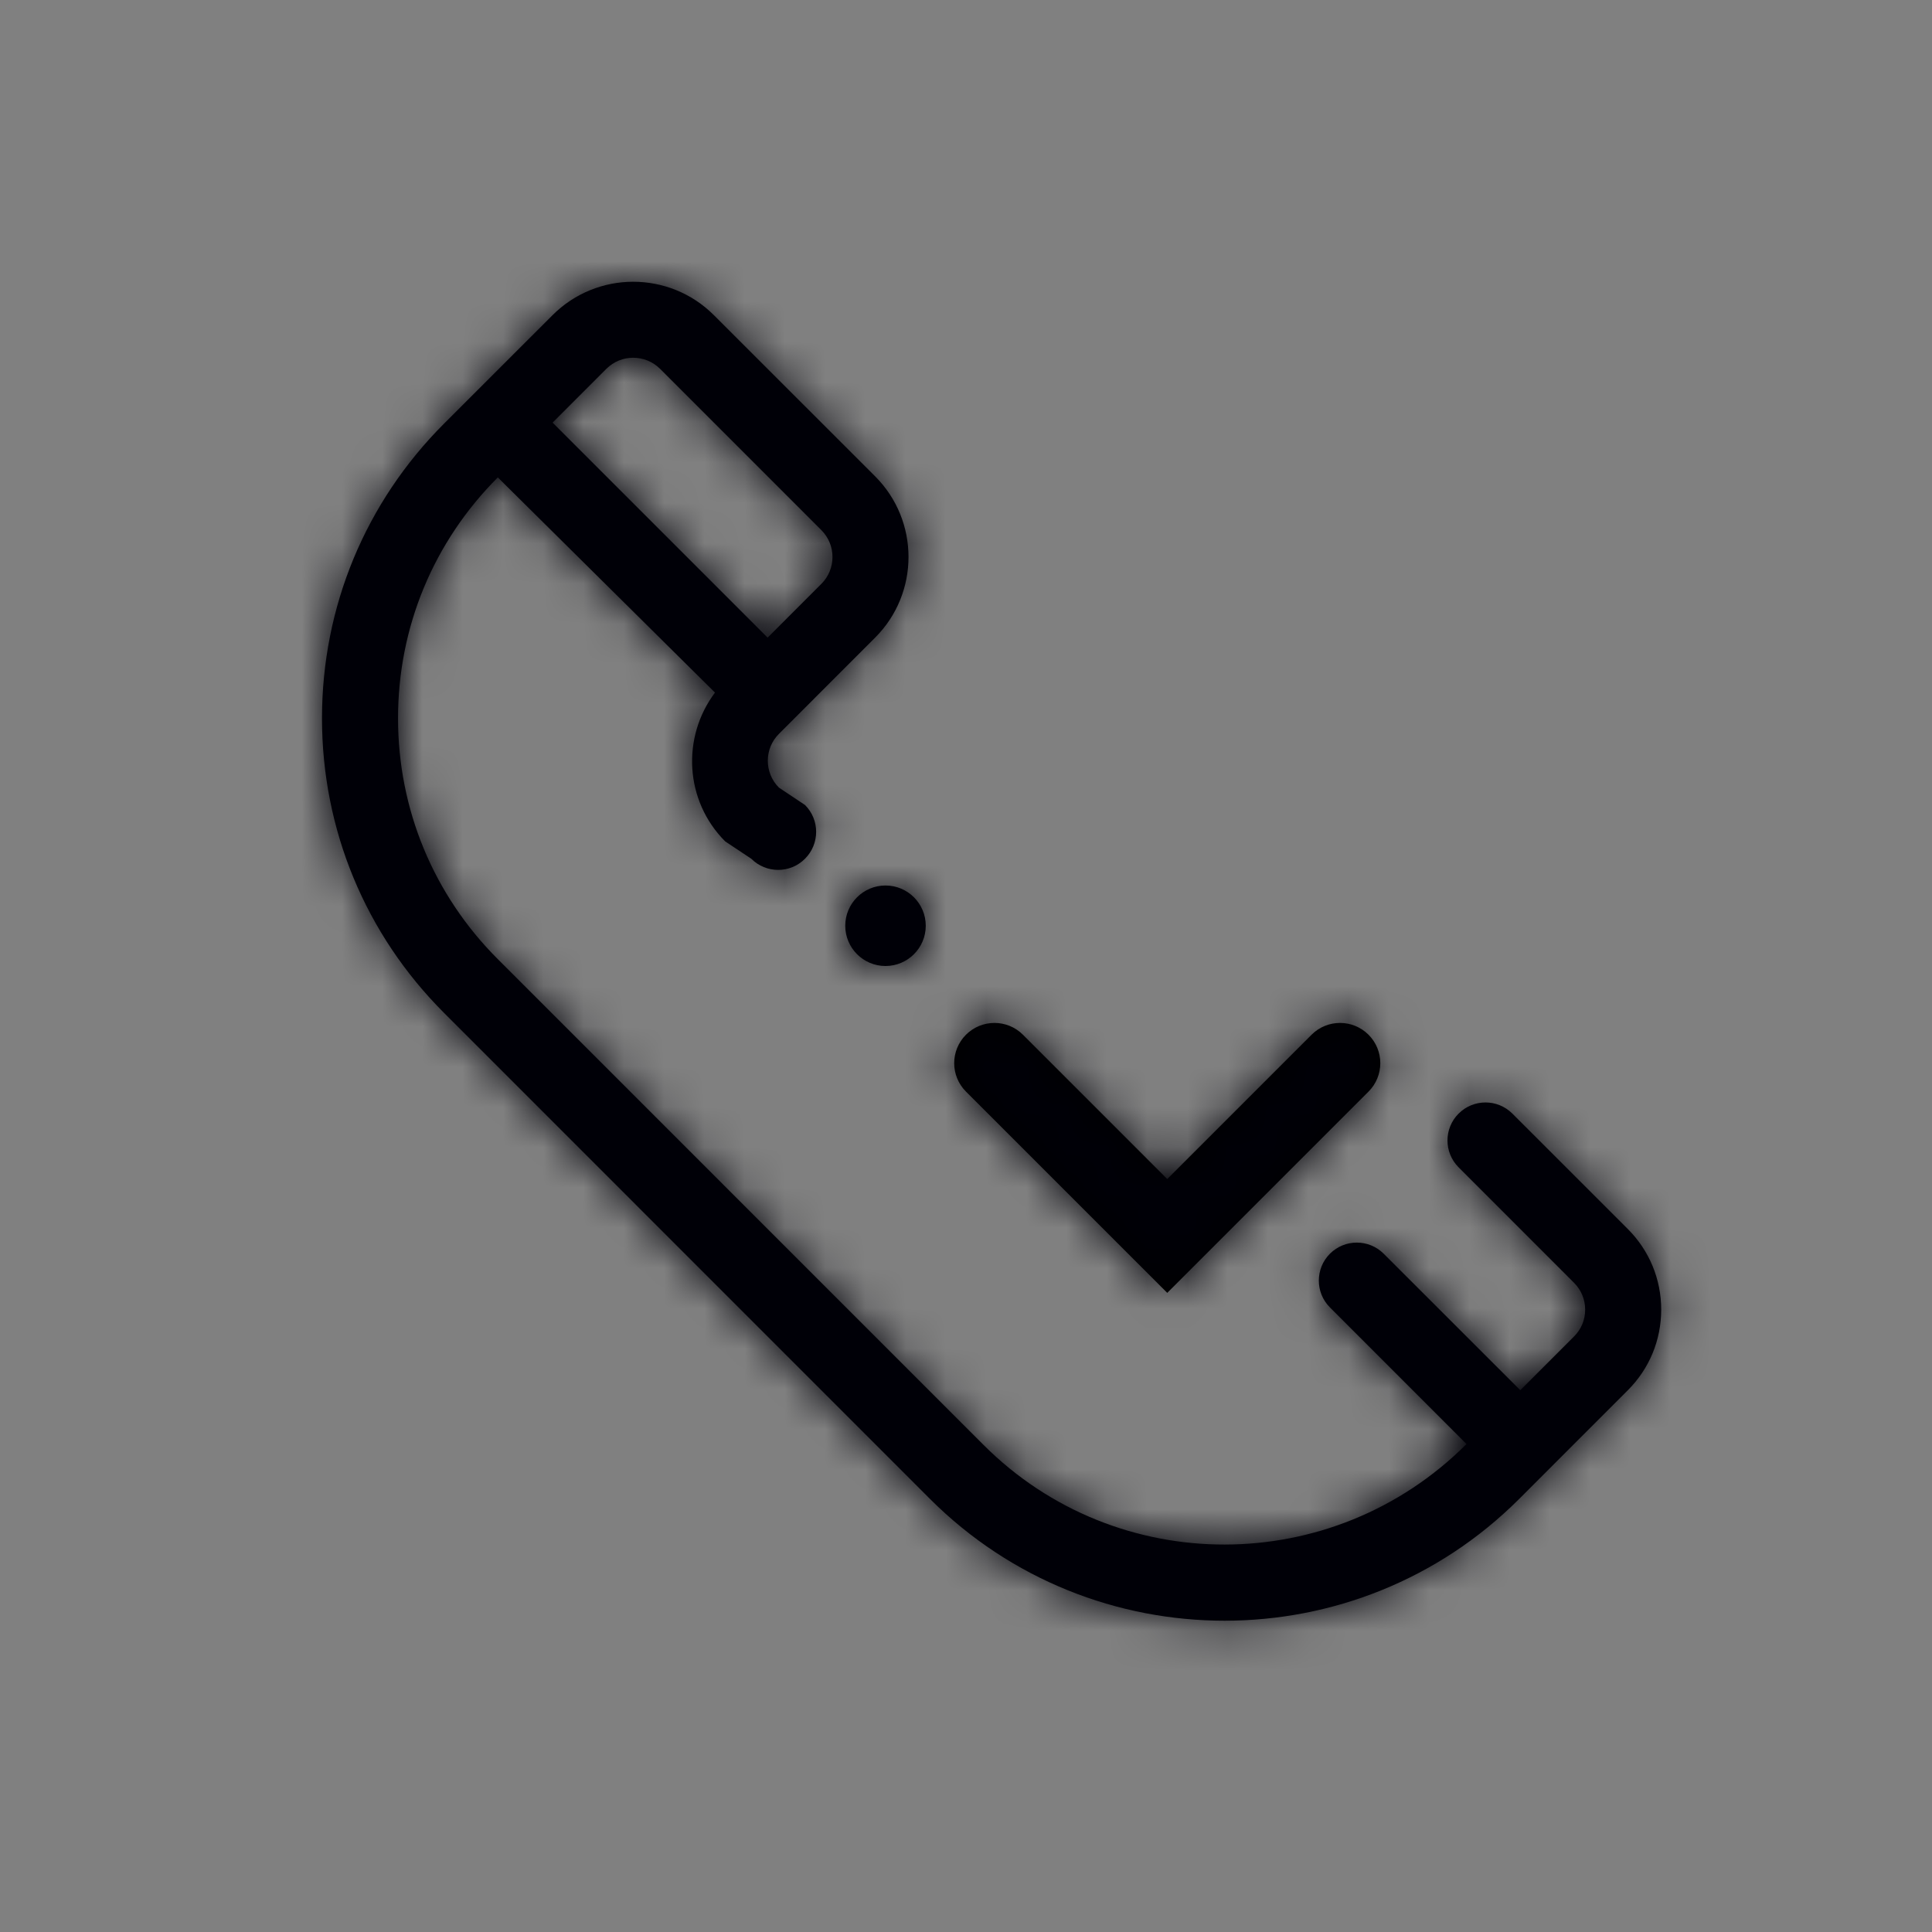
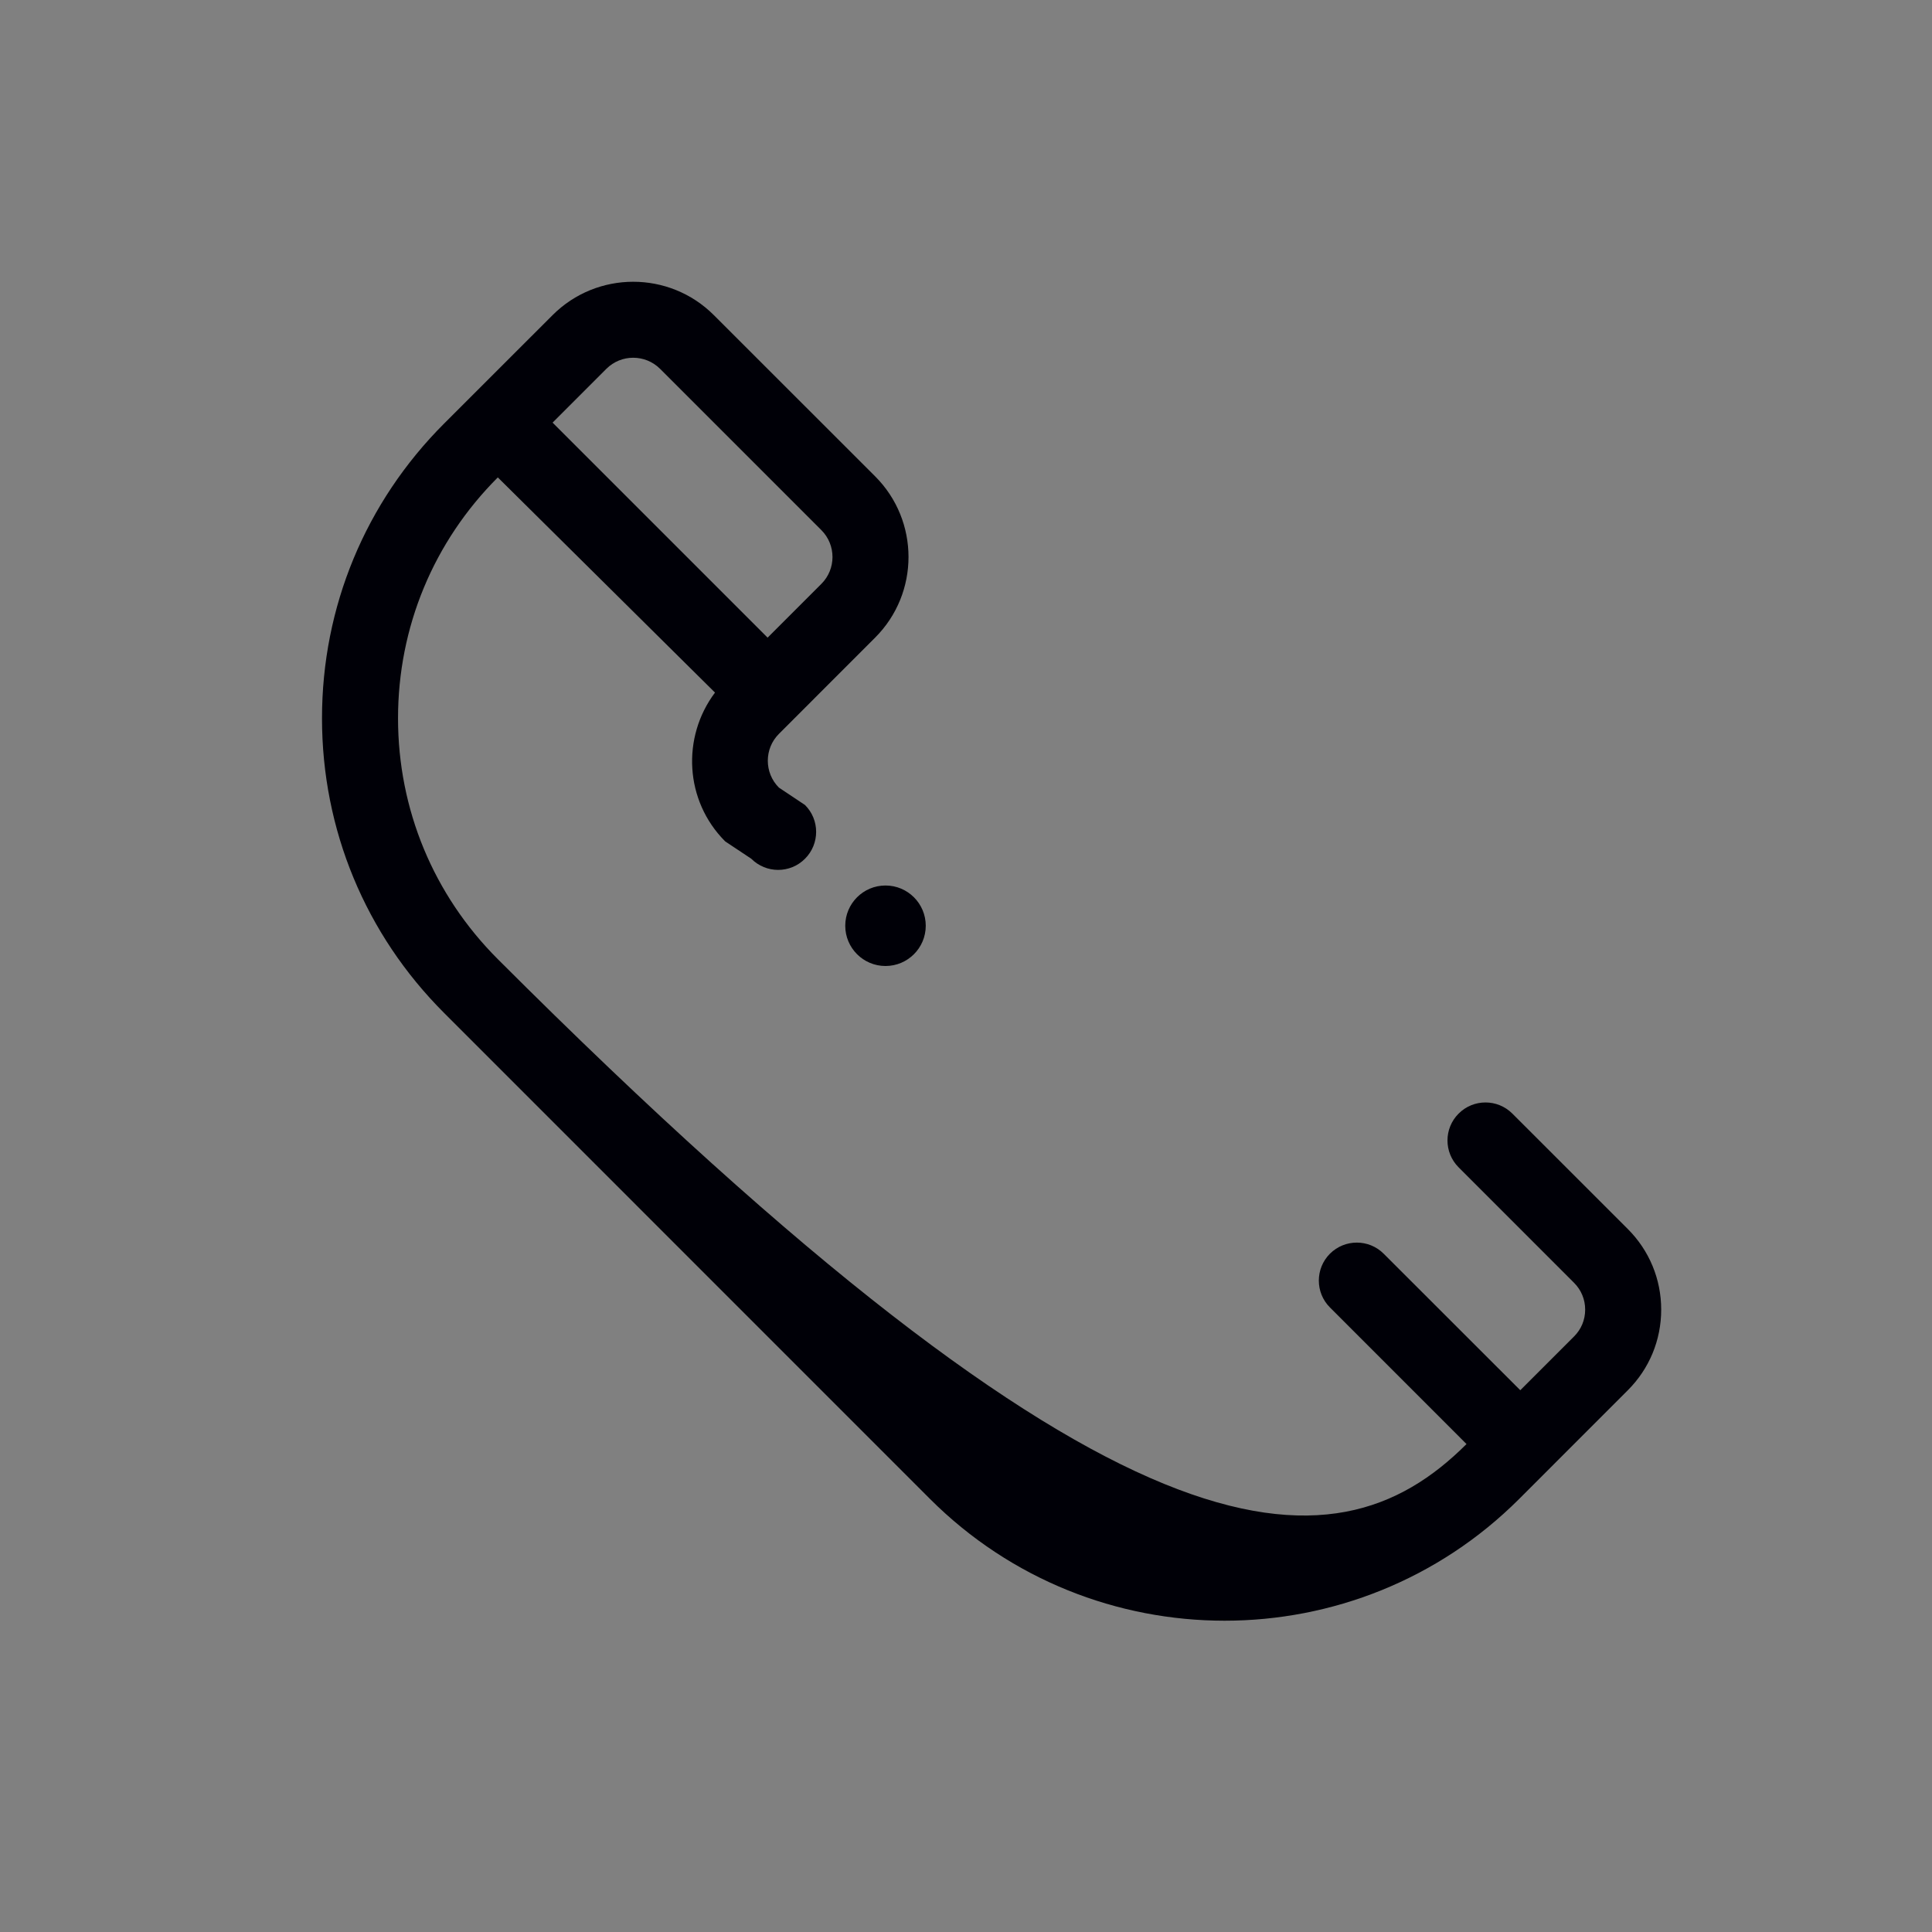
<svg xmlns="http://www.w3.org/2000/svg" xmlns:xlink="http://www.w3.org/1999/xlink" width="48px" height="48px" viewBox="0 0 48 48" version="1.1">
  <rect x="0" y="0" width="48" height="48" fill="#808080" stroke="none" />
  <title>Atoms/icons/calls</title>
  <desc>Created with Sketch.</desc>
  <defs>
-     <path d="M29.574,20.667 L32.442,23.534 C32.977,24.069 33.272,24.781 33.272,25.537 C33.272,26.295 32.977,27.007 32.442,27.541 L29.745,30.239 C27.727,32.256 25.075,33.266 22.425,33.266 C19.774,33.266 17.122,32.256 15.104,30.239 L3.032,18.165 C1.077,16.21 4.54747351e-13,13.611 4.54747351e-13,10.845 C4.54747351e-13,8.08 1.077,5.481 3.032,3.525 L5.729,0.829 C6.834,-0.276 8.63,-0.276 9.735,0.829 L13.743,4.835 C14.848,5.94 14.848,7.736 13.743,8.841 L11.352,11.233 C10.984,11.6 10.984,12.2 11.352,12.568 L12,13 C12.369,13.368 12.369,13.966 12,14.335 C11.632,14.705 11.034,14.705 10.665,14.335 L10.017,13.904 C9.009,12.894 8.932,11.315 9.764,10.207 L4.368,4.861 C2.769,6.46 1.889,8.585 1.889,10.845 C1.889,13.107 2.769,15.232 4.368,16.83 L16.44,28.903 C19.74,32.201 25.109,32.203 28.435,28.877 L25.042,25.483 C24.674,25.115 24.674,24.517 25.042,24.148 C25.411,23.78 26.009,23.78 26.377,24.148 L29.771,27.54 L31.106,26.205 C31.286,26.027 31.383,25.79 31.383,25.537 C31.383,25.285 31.285,25.048 31.106,24.87 L28.239,22.002 C27.87,21.633 27.87,21.035 28.239,20.667 C28.608,20.298 29.205,20.298 29.574,20.667 Z M7.064,2.164 L5.729,3.5 L11.071,8.842 L12.407,7.506 C12.775,7.139 12.775,6.539 12.407,6.171 L8.4,2.164 C8.031,1.797 7.434,1.795 7.064,2.164 Z M14,17 C13.448,17 13,16.552 13,16 C13,15.448 13.448,15 14,15 C14.552,15 15,15.448 15,16 C15,16.552 14.552,17 14,17 Z" id="path-1" />
-     <path d="M11,0.707 L11,0.707 C11.391,1.098 11.391,1.731 11,2.121 L6,7.121 L1,2.121 C0.609,1.731 0.609,1.098 1,0.707 L1,0.707 C1.391,0.317 2.024,0.317 2.414,0.707 L6,4.293 L9.586,0.707 C9.976,0.317 10.609,0.317 11,0.707 Z" id="path-3" />
+     <path d="M29.574,20.667 L32.442,23.534 C32.977,24.069 33.272,24.781 33.272,25.537 C33.272,26.295 32.977,27.007 32.442,27.541 L29.745,30.239 C27.727,32.256 25.075,33.266 22.425,33.266 C19.774,33.266 17.122,32.256 15.104,30.239 L3.032,18.165 C1.077,16.21 4.54747351e-13,13.611 4.54747351e-13,10.845 C4.54747351e-13,8.08 1.077,5.481 3.032,3.525 L5.729,0.829 C6.834,-0.276 8.63,-0.276 9.735,0.829 L13.743,4.835 C14.848,5.94 14.848,7.736 13.743,8.841 L11.352,11.233 C10.984,11.6 10.984,12.2 11.352,12.568 L12,13 C12.369,13.368 12.369,13.966 12,14.335 C11.632,14.705 11.034,14.705 10.665,14.335 L10.017,13.904 C9.009,12.894 8.932,11.315 9.764,10.207 L4.368,4.861 C2.769,6.46 1.889,8.585 1.889,10.845 C1.889,13.107 2.769,15.232 4.368,16.83 C19.74,32.201 25.109,32.203 28.435,28.877 L25.042,25.483 C24.674,25.115 24.674,24.517 25.042,24.148 C25.411,23.78 26.009,23.78 26.377,24.148 L29.771,27.54 L31.106,26.205 C31.286,26.027 31.383,25.79 31.383,25.537 C31.383,25.285 31.285,25.048 31.106,24.87 L28.239,22.002 C27.87,21.633 27.87,21.035 28.239,20.667 C28.608,20.298 29.205,20.298 29.574,20.667 Z M7.064,2.164 L5.729,3.5 L11.071,8.842 L12.407,7.506 C12.775,7.139 12.775,6.539 12.407,6.171 L8.4,2.164 C8.031,1.797 7.434,1.795 7.064,2.164 Z M14,17 C13.448,17 13,16.552 13,16 C13,15.448 13.448,15 14,15 C14.552,15 15,15.448 15,16 C15,16.552 14.552,17 14,17 Z" id="path-1" />
  </defs>
  <g id="Atoms/icons/calls" stroke="none" stroke-width="1" fill="none" fill-rule="evenodd">
    <g id="Shape" transform="translate(8, 7)">
      <mask id="mask-2" fill="white">
        <use xlink:href="#path-1" />
      </mask>
      <use id="Combined-Shape" fill="#000007" xlink:href="#path-1" />
      <g id="Atoms/Colours/3_Neutral/Black_#000007" mask="url(#mask-2)">
        <g transform="translate(-8, -7)">
-           <rect fill="#FFFFFF" x="0" y="0" width="48" height="48" />
-           <rect id="Atoms/Colours/3_Neutral/Black_#000007" stroke="none" fill="#000007" fill-rule="evenodd" x="0" y="0" width="48" height="48" />
-         </g>
+           </g>
      </g>
    </g>
    <g id="Triangle" transform="translate(23, 25)">
      <mask id="mask-4" fill="white">
        <use xlink:href="#path-3" />
      </mask>
      <use id="Path-5" fill="#000000" fill-rule="nonzero" xlink:href="#path-3" />
      <g id="Atoms/Colours/3_Neutral/Black_#000007" mask="url(#mask-4)">
        <g transform="translate(-18, -19)">
          <rect fill="#FFFFFF" x="0" y="0" width="48" height="48" />
          <rect id="Atoms/Colours/3_Neutral/Black_#000007" stroke="none" fill="#000007" fill-rule="evenodd" x="0" y="0" width="48" height="48" />
        </g>
      </g>
    </g>
  </g>
</svg>